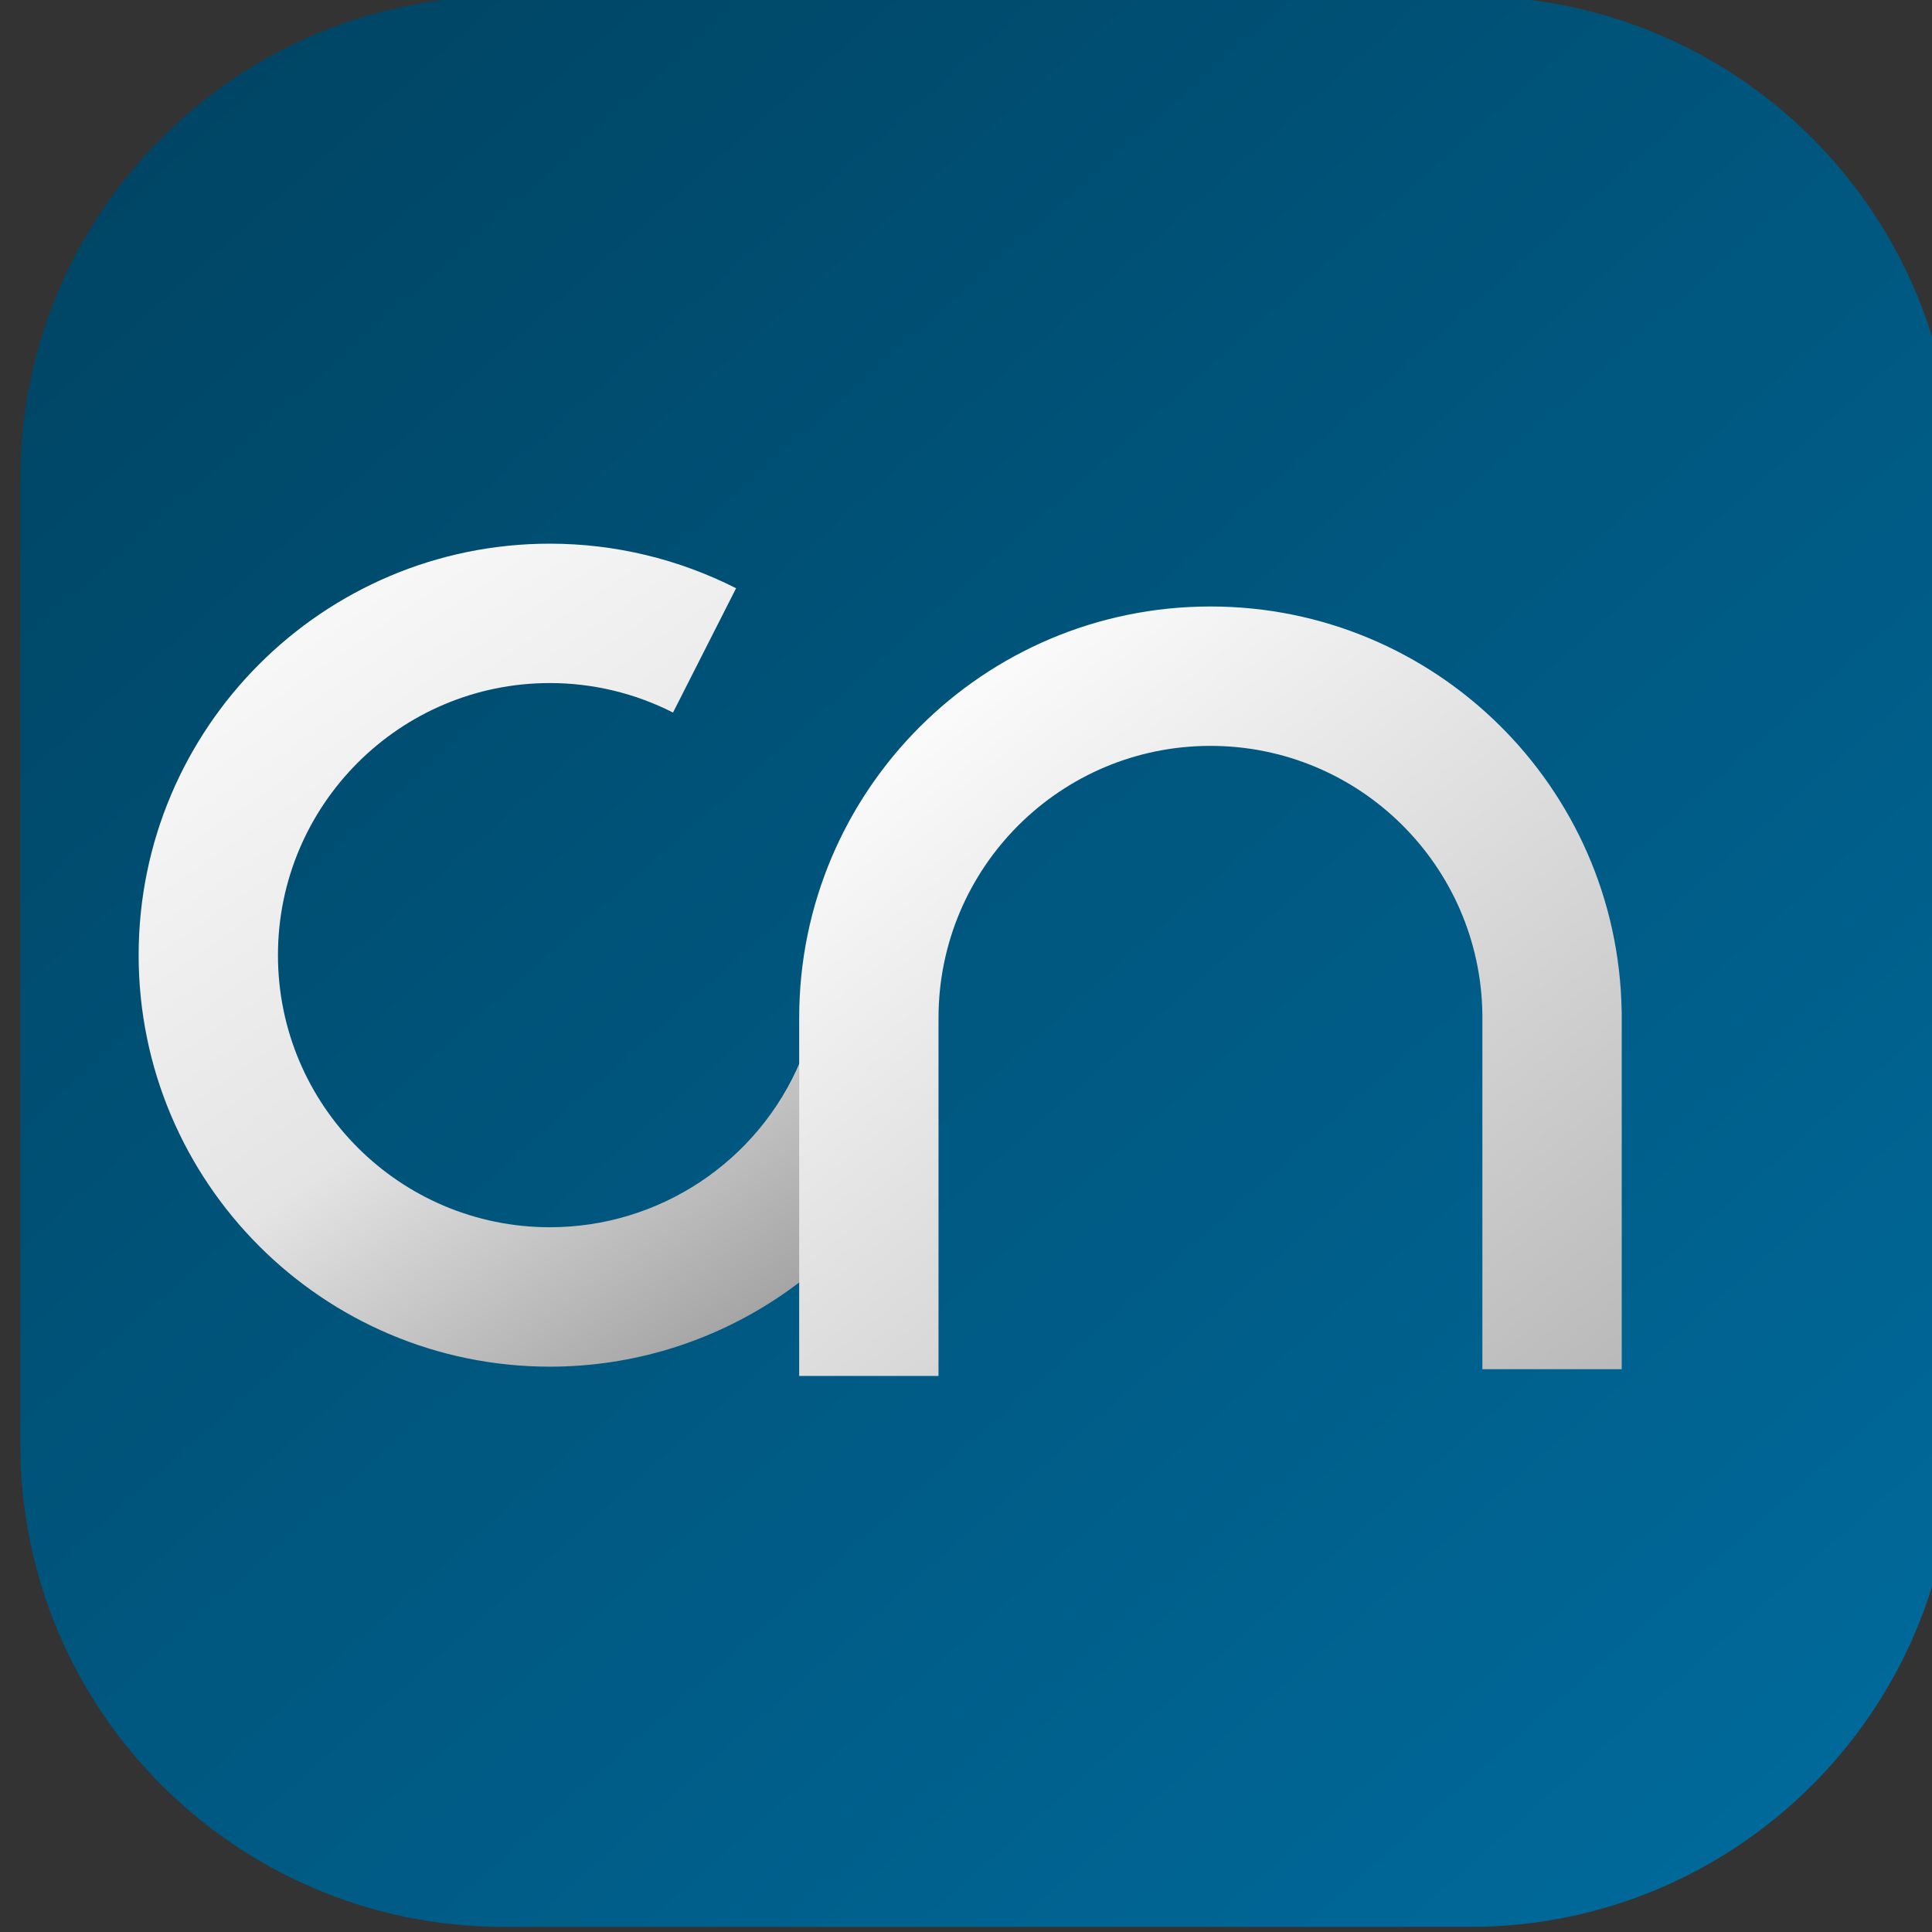
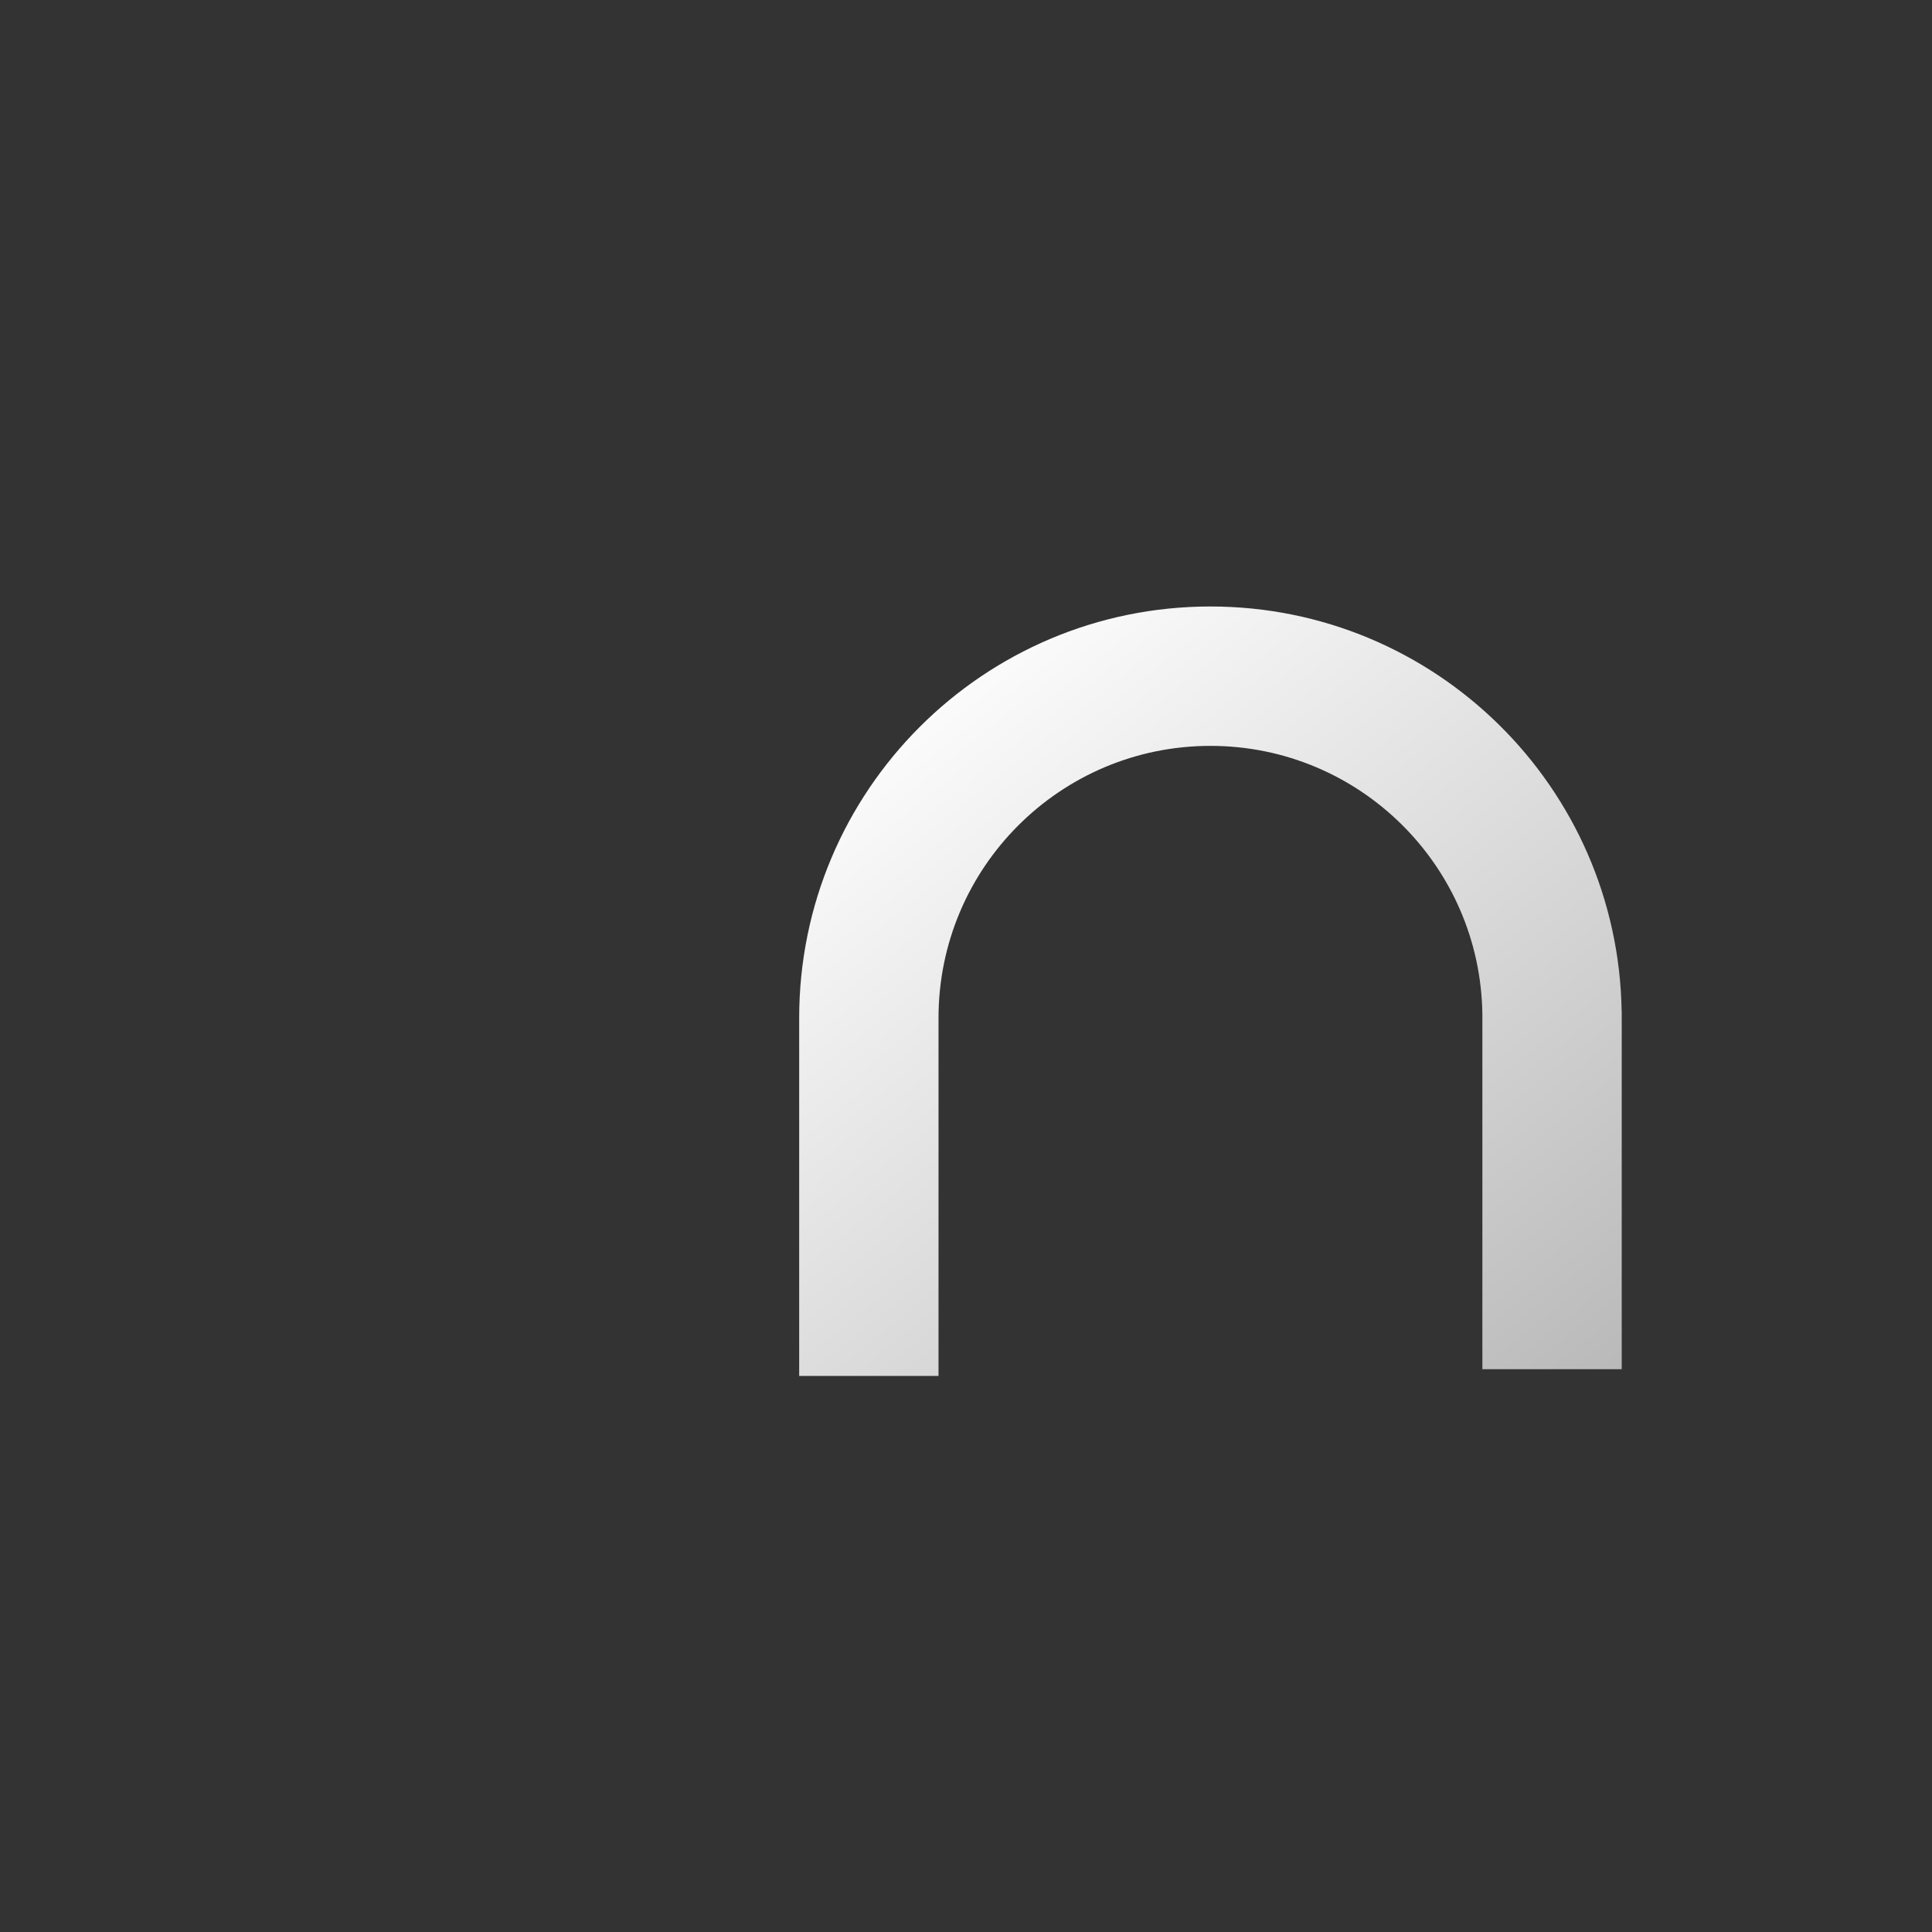
<svg xmlns="http://www.w3.org/2000/svg" width="100%" height="100%" viewBox="0 0 512 512" version="1.1" xml:space="preserve" style="fill-rule:evenodd;clip-rule:evenodd;stroke-linejoin:round;stroke-miterlimit:2;">
  <rect x="0" y="0" width="512" height="512" fill="#333333" stroke="none" />
  <g transform="matrix(1,0,0,1,-6632,-362.983)">
    <g id="Artboard4" transform="matrix(4.439,0,0,3.184,-20789.2,200.592)">
-       <rect x="5920" y="-63" width="831" height="625" style="fill:none;" />
      <g transform="matrix(1.778,0,0,1.185,-4646.73,-1009.18)">
        <g transform="matrix(0.292,0,0,0.61,4398.85,504.466)">
-           <path d="M6008.62,694.825L6008.62,805.971C6008.62,836.643 5983.72,861.544 5953.05,861.544L5841.9,861.544C5811.23,861.544 5786.33,836.643 5786.33,805.971L5786.33,694.825C5786.33,664.153 5811.23,639.252 5841.9,639.252L5953.05,639.252C5983.72,639.252 6008.62,664.153 6008.62,694.825Z" style="fill:url(#_Linear1);" />
-         </g>
+           </g>
        <g transform="matrix(0.205,0,0,0.205,4907.96,762.452)">
          <g>
            <g transform="matrix(3.49205e-17,1.193,-0.57,7.30594e-17,6223.8,-5191.83)">
-               <path d="M5061.47,610.581L5097.17,628.704C5091.6,639.666 5088.7,651.786 5088.7,664.08C5088.7,707.21 5123.72,742.227 5166.85,742.227C5209.98,742.227 5244.99,707.21 5244.99,664.08C5244.99,632.627 5226.14,604.239 5197.15,592.045L5212.66,555.143C5256.51,573.584 5285.03,616.514 5285.03,664.08C5285.03,729.305 5232.07,782.259 5166.85,782.259C5101.62,782.259 5048.67,729.305 5048.67,664.08C5048.67,645.488 5053.06,627.159 5061.47,610.581Z" style="fill:url(#_Linear2);" />
-             </g>
+               </g>
            <g transform="matrix(-0.57,-1.46119e-16,6.98409e-17,-1.193,8898.57,1785.99)">
              <path d="M5285.03,664.08C5285.03,729.349 5232.12,782.259 5166.85,782.259C5102.23,782.259 5049.72,730.392 5048.69,666.017L5048.67,666.017L5048.67,563.208L5088.71,563.208L5088.71,665.111C5089.26,707.795 5124.03,742.227 5166.85,742.227C5210.01,742.227 5244.99,707.239 5244.99,664.08L5244.99,664.08L5244.99,561.271L5285.03,561.271L5285.03,664.08Z" style="fill:url(#_Linear3);" />
            </g>
          </g>
        </g>
      </g>
    </g>
  </g>
  <defs>
    <linearGradient id="_Linear1" x1="0" y1="0" x2="1" y2="0" gradientUnits="userSpaceOnUse" gradientTransform="matrix(-303.047,-366.001,366.001,-303.047,6025.99,899.324)">
      <stop offset="0" style="stop-color:rgb(0,114,167);stop-opacity:1" />
      <stop offset="1" style="stop-color:rgb(0,49,71);stop-opacity:1" />
    </linearGradient>
    <linearGradient id="_Linear2" x1="0" y1="0" x2="1" y2="0" gradientUnits="userSpaceOnUse" gradientTransform="matrix(282.325,-197.014,197.014,282.325,5030.1,767.403)">
      <stop offset="0" style="stop-color:white;stop-opacity:1" />
      <stop offset="0.54" style="stop-color:rgb(228,228,228);stop-opacity:1" />
      <stop offset="1" style="stop-color:rgb(132,132,132);stop-opacity:1" />
    </linearGradient>
    <linearGradient id="_Linear3" x1="0" y1="0" x2="1" y2="0" gradientUnits="userSpaceOnUse" gradientTransform="matrix(-194.707,-241.579,241.579,-194.707,5233.64,782.259)">
      <stop offset="0" style="stop-color:white;stop-opacity:1" />
      <stop offset="1" style="stop-color:rgb(179,179,179);stop-opacity:1" />
    </linearGradient>
  </defs>
</svg>